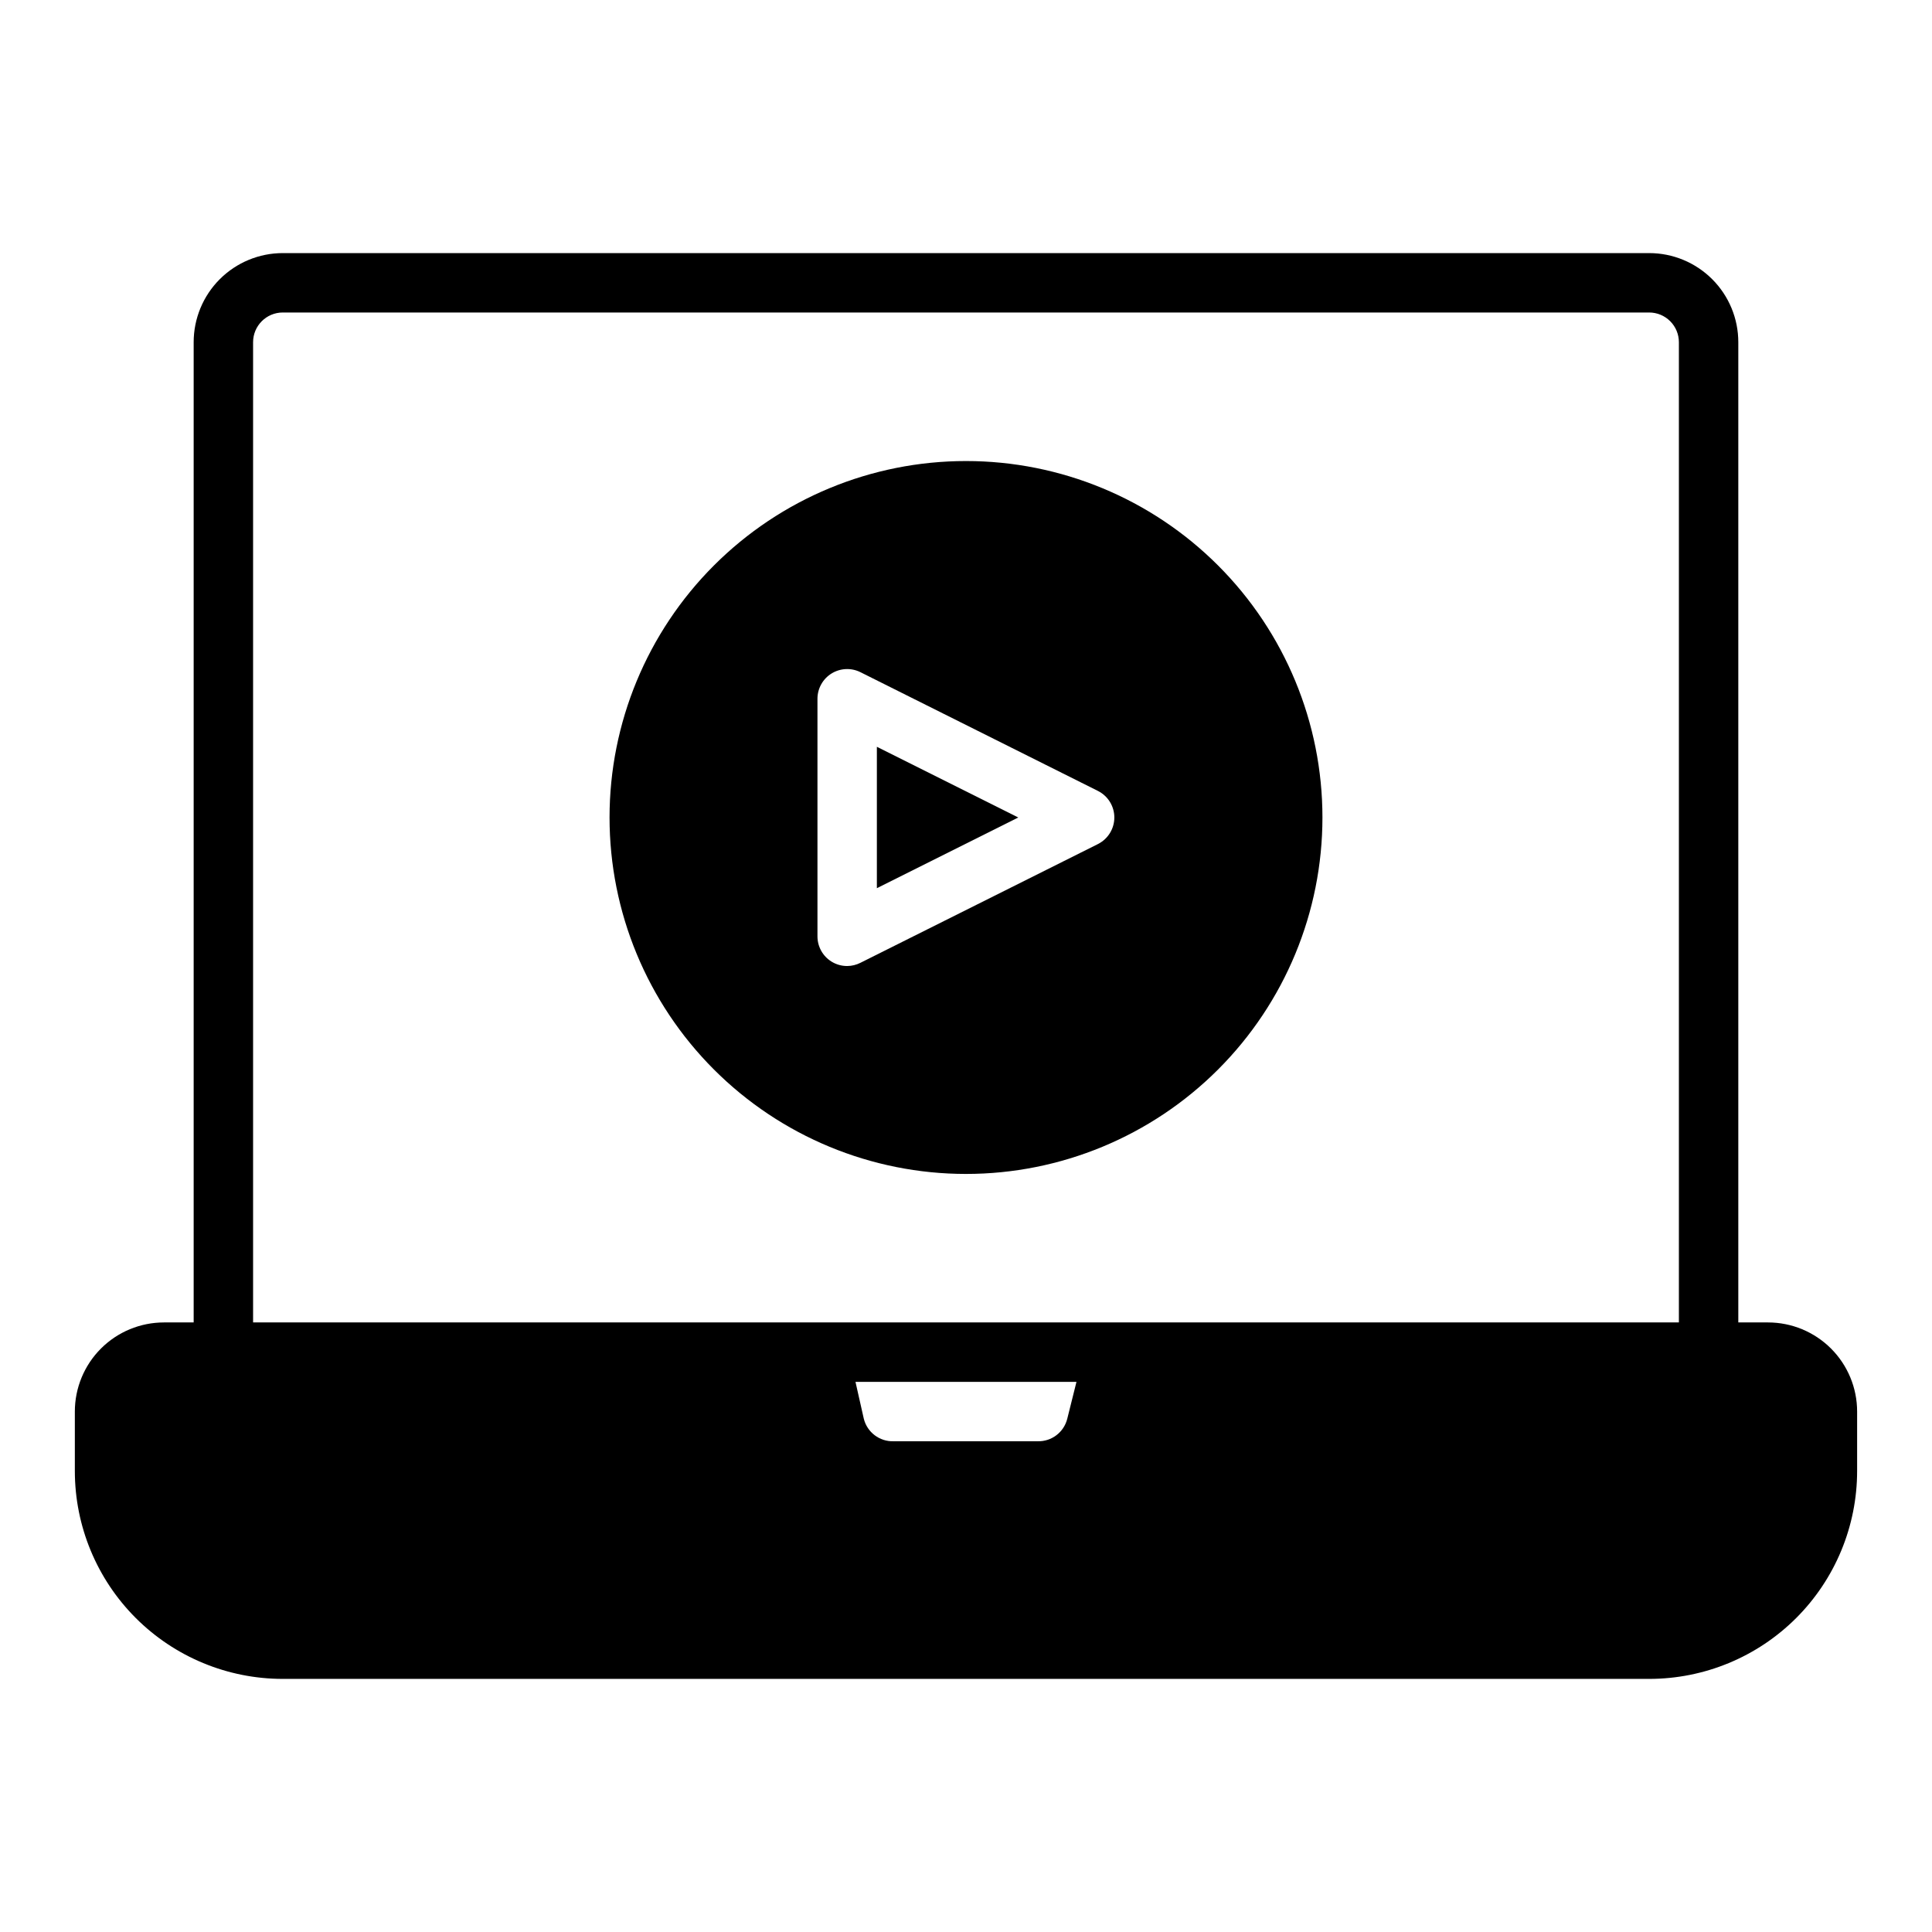
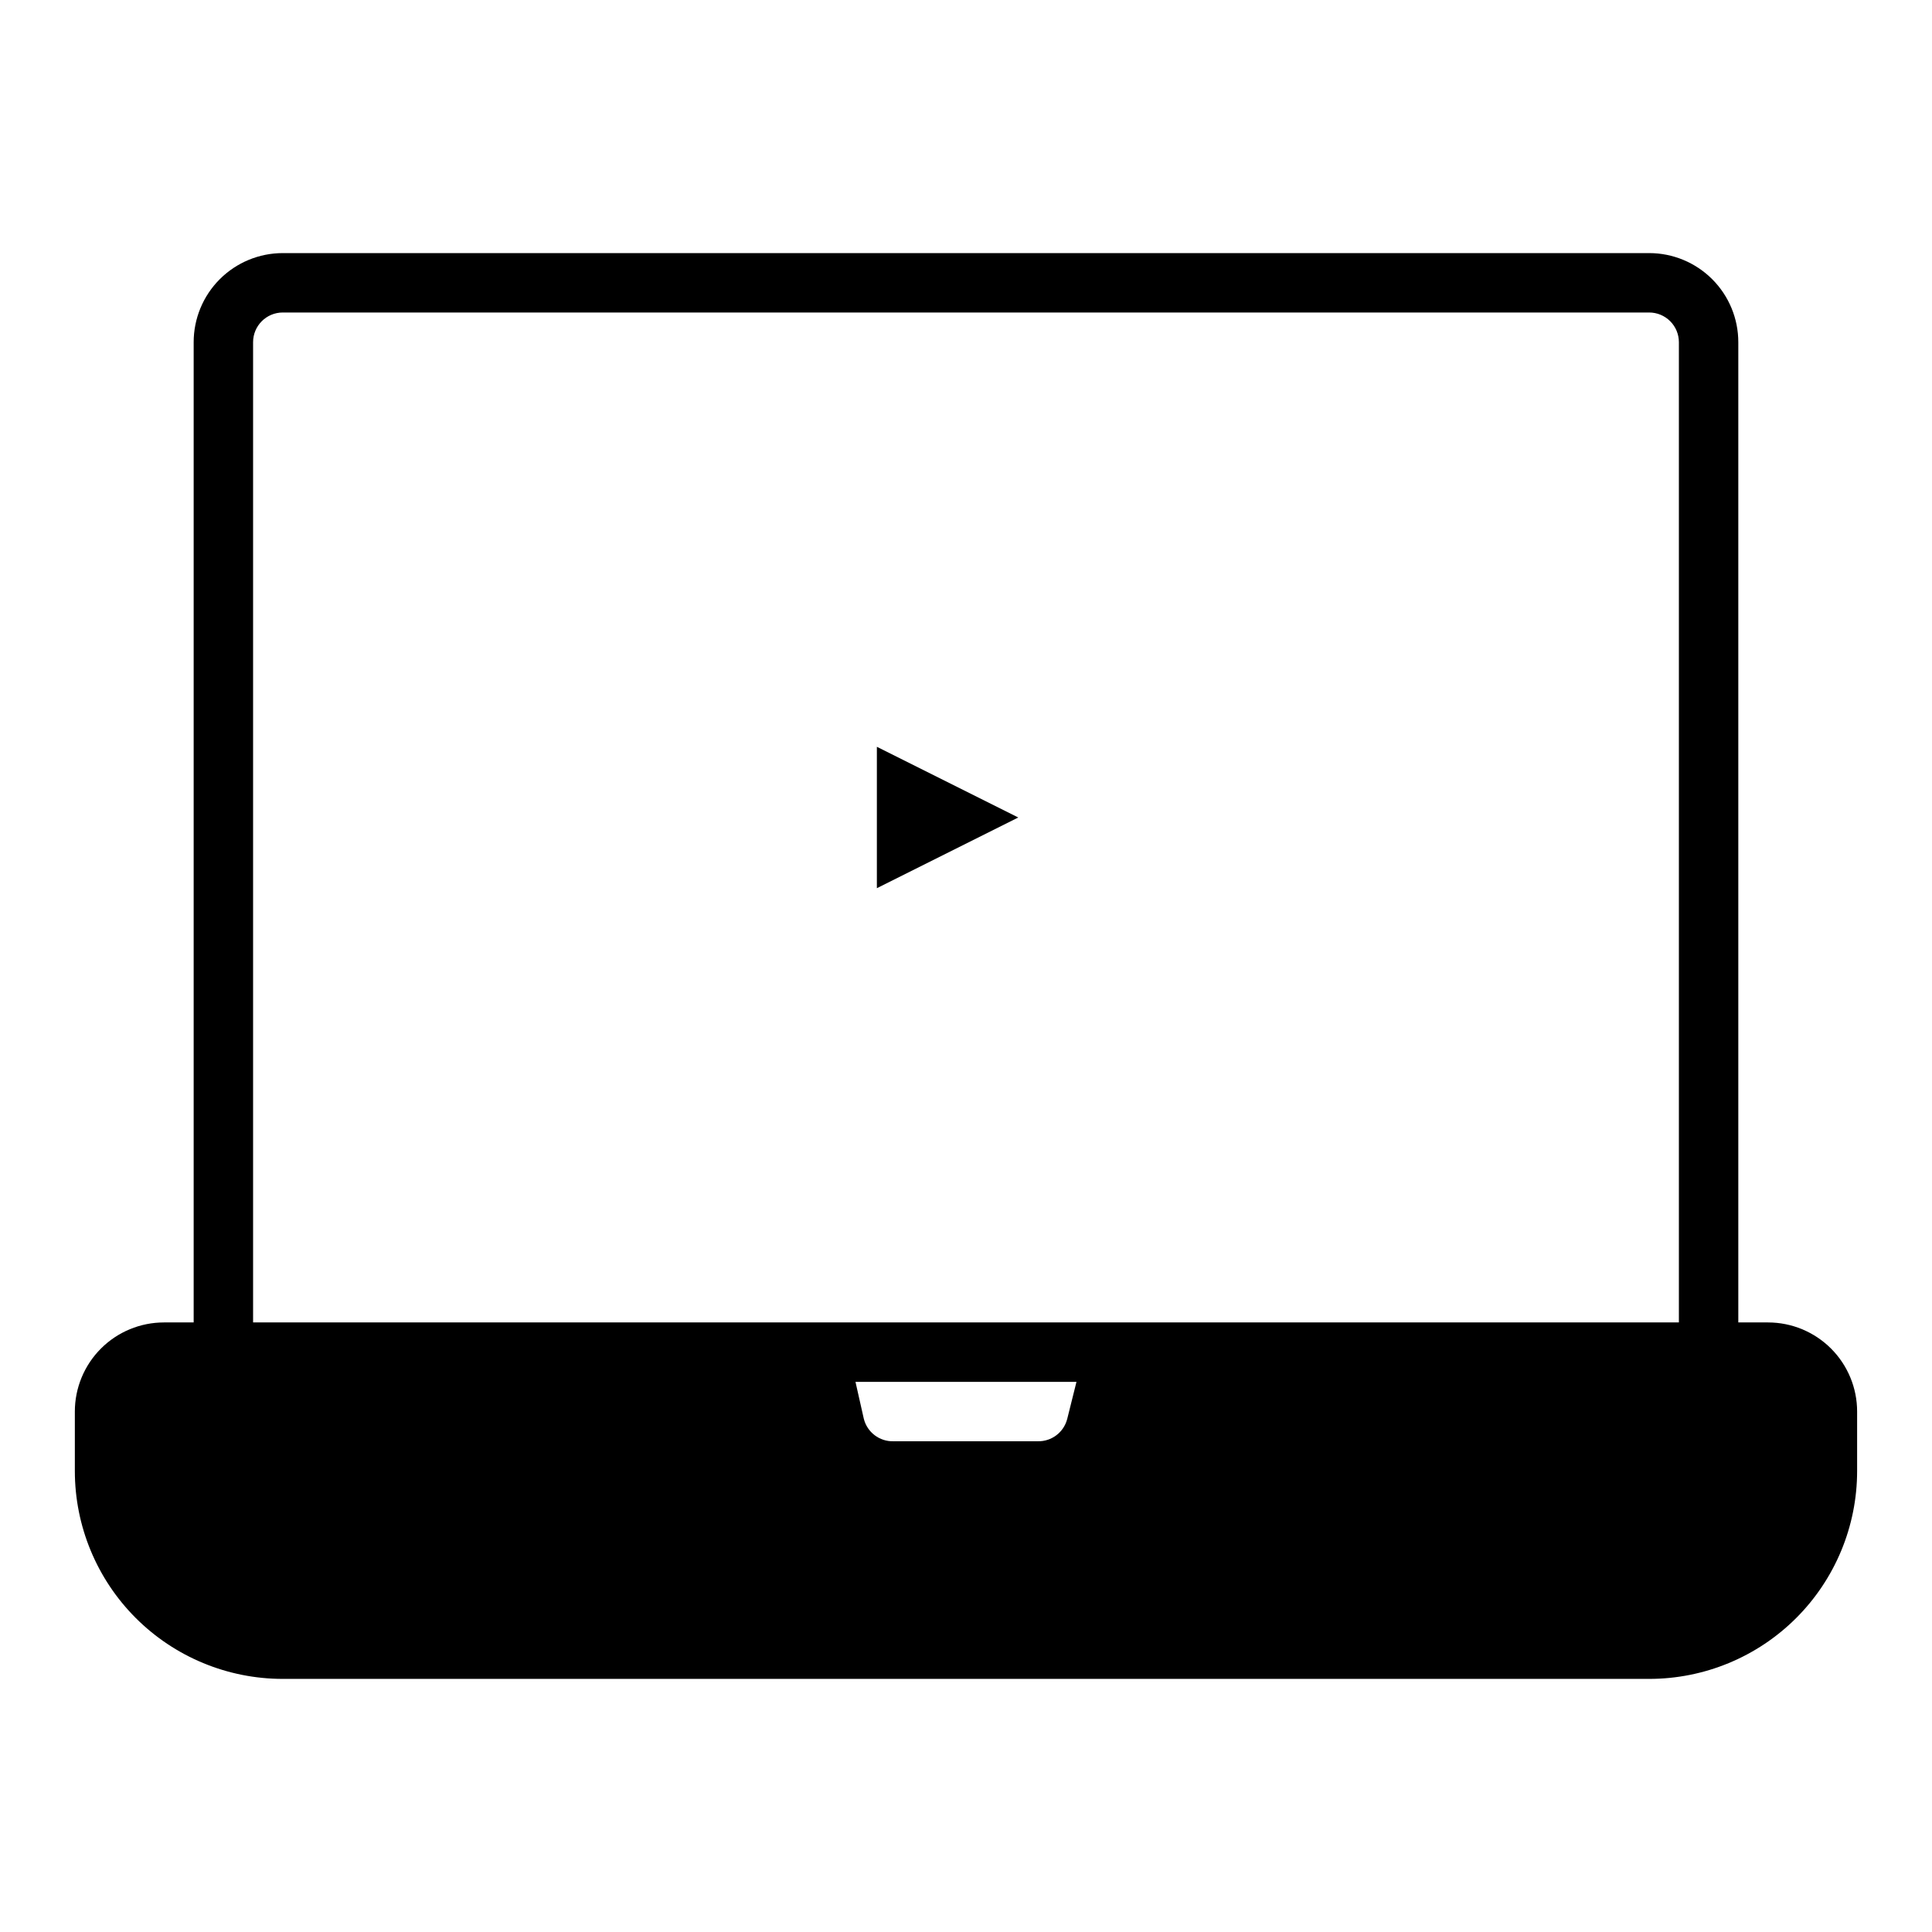
<svg xmlns="http://www.w3.org/2000/svg" fill="#000000" width="800px" height="800px" version="1.1" viewBox="144 144 512 512">
  <g>
    <path d="m612.54 494.46h-7.871v-259.77c0-6.266-2.488-12.273-6.918-16.699-4.43-4.43-10.434-6.918-16.699-6.918h-362.11c-6.262 0-12.27 2.488-16.699 6.918-4.43 4.426-6.918 10.434-6.918 16.699v259.77h-7.871c-6.262 0-12.27 2.488-16.699 6.918-4.43 4.43-6.918 10.438-6.918 16.699v15.746c0 14.613 5.809 28.629 16.141 38.965 10.336 10.332 24.352 16.137 38.965 16.137h362.11c14.613 0 28.633-5.805 38.965-16.137 10.336-10.336 16.141-24.352 16.141-38.965v-15.746c0-6.262-2.488-12.27-6.918-16.699-4.43-4.43-10.438-6.918-16.699-6.918zm-185.7 25.508c-0.891 3.598-4.168 6.09-7.875 5.981h-38.18c-3.703 0.109-6.981-2.383-7.871-5.981l-2.203-9.762h58.566zm-215.77-25.508v-259.77c0-4.348 3.523-7.875 7.871-7.875h362.11c2.09 0 4.09 0.832 5.566 2.309 1.477 1.477 2.305 3.477 2.305 5.566v259.77" />
-     <path d="m400 266.18c-25.055 0-49.082 9.949-66.797 27.668-17.715 17.715-27.668 41.742-27.668 66.793 0 25.055 9.953 49.082 27.668 66.797s41.742 27.668 66.797 27.668c25.051 0 49.078-9.953 66.793-27.668 17.719-17.715 27.668-41.742 27.668-66.797 0-25.051-9.949-49.078-27.668-66.793-17.715-17.719-41.742-27.668-66.793-27.668zm35.031 101.47-62.977 31.488c-1.098 0.562-2.312 0.859-3.543 0.867-1.477 0.004-2.922-0.406-4.172-1.184-2.309-1.441-3.707-3.969-3.703-6.691v-62.977c0.012-2.727 1.43-5.258 3.754-6.684 2.328-1.426 5.227-1.547 7.664-0.32l62.977 31.488h-0.004c2.629 1.348 4.285 4.051 4.285 7.004 0 2.957-1.656 5.66-4.285 7.008z" />
    <path d="m376.38 379.38 37.469-18.738-37.469-18.734z" />
  </g>
</svg>